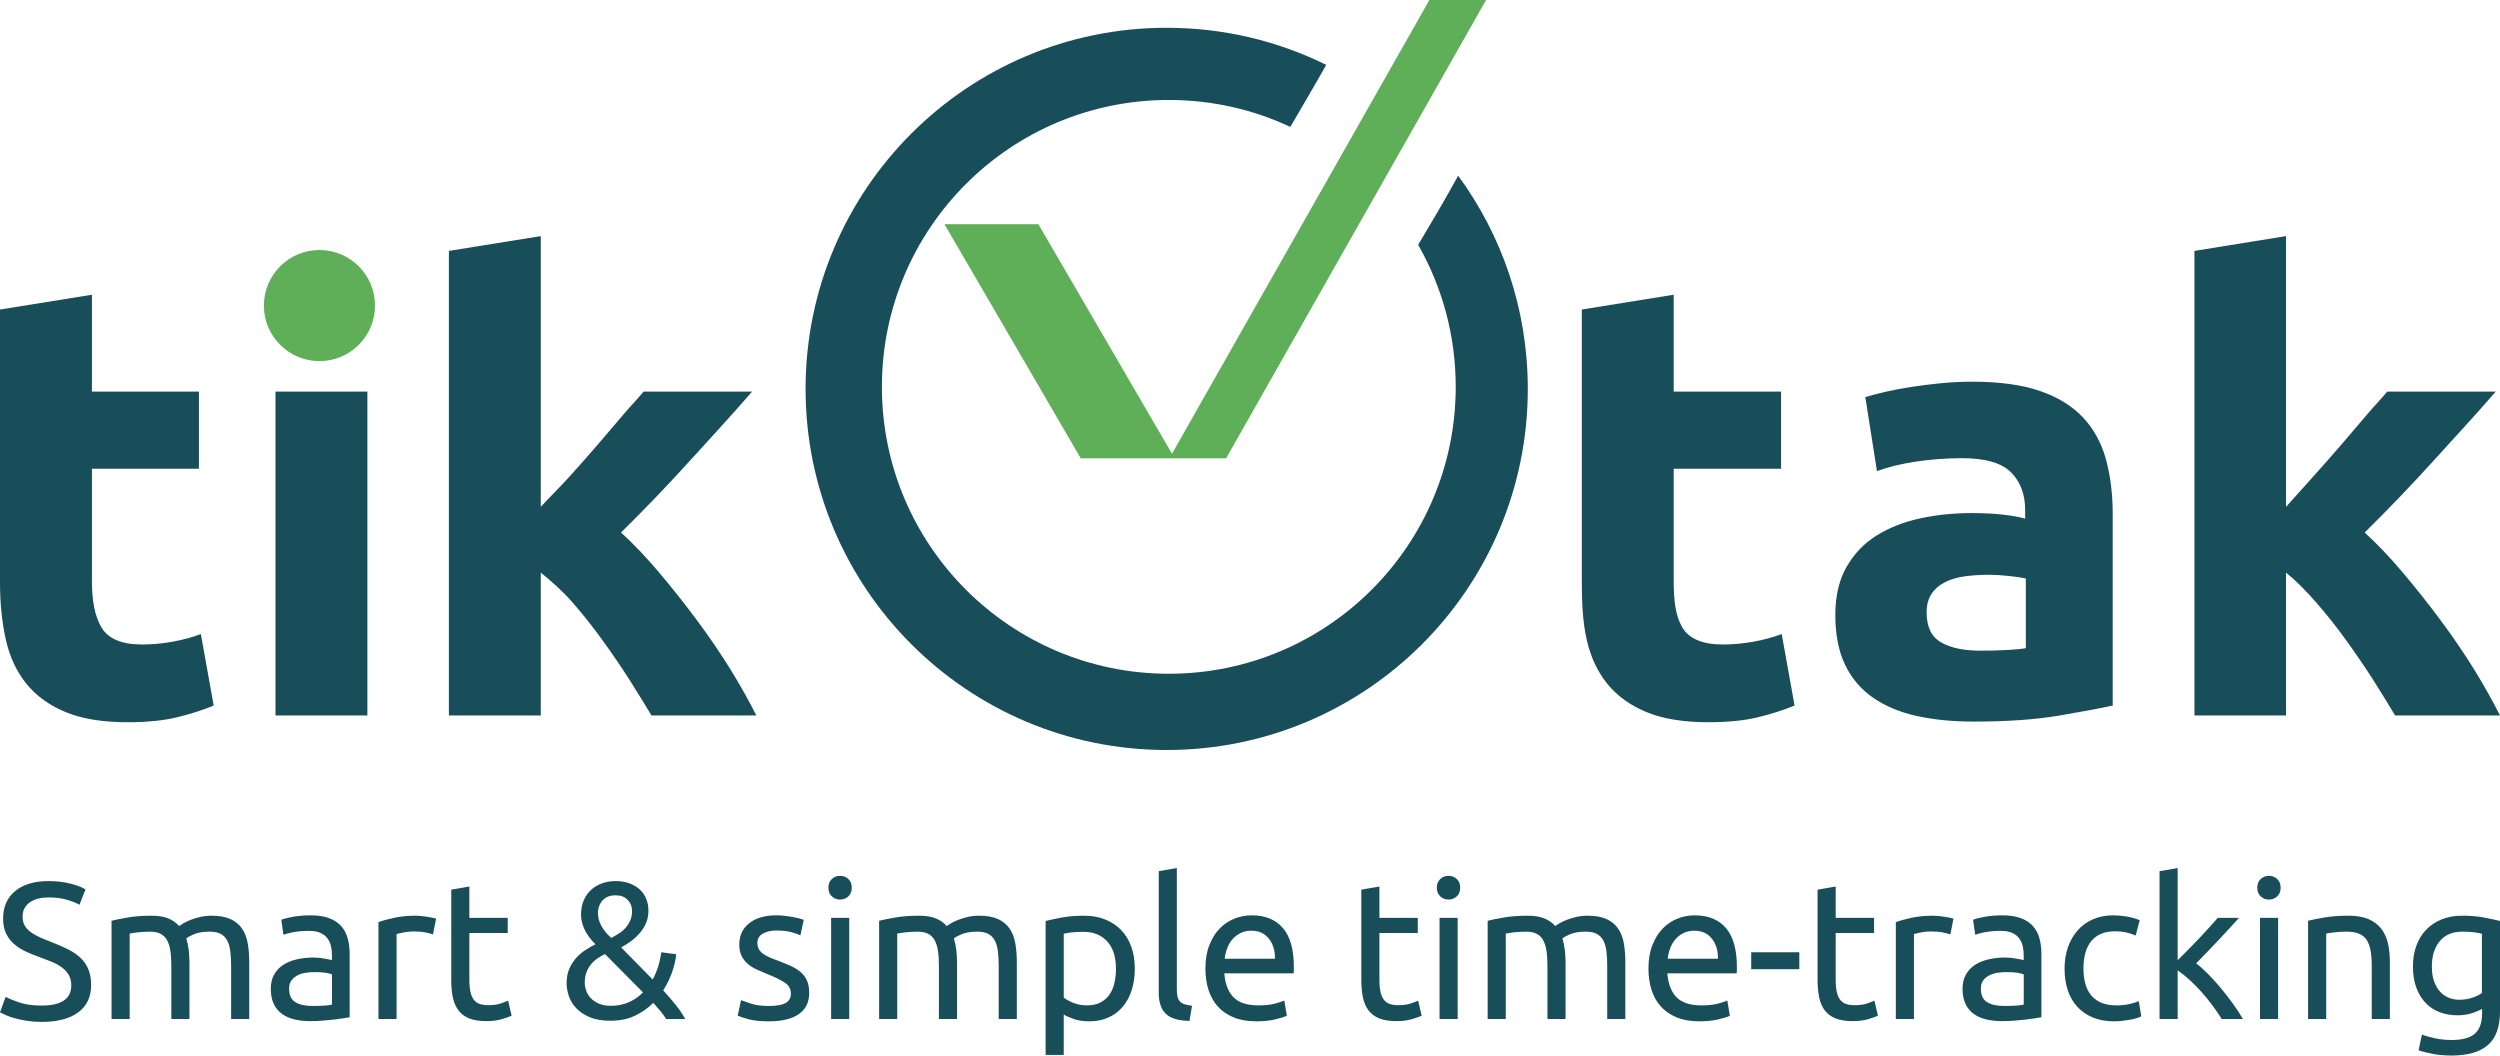
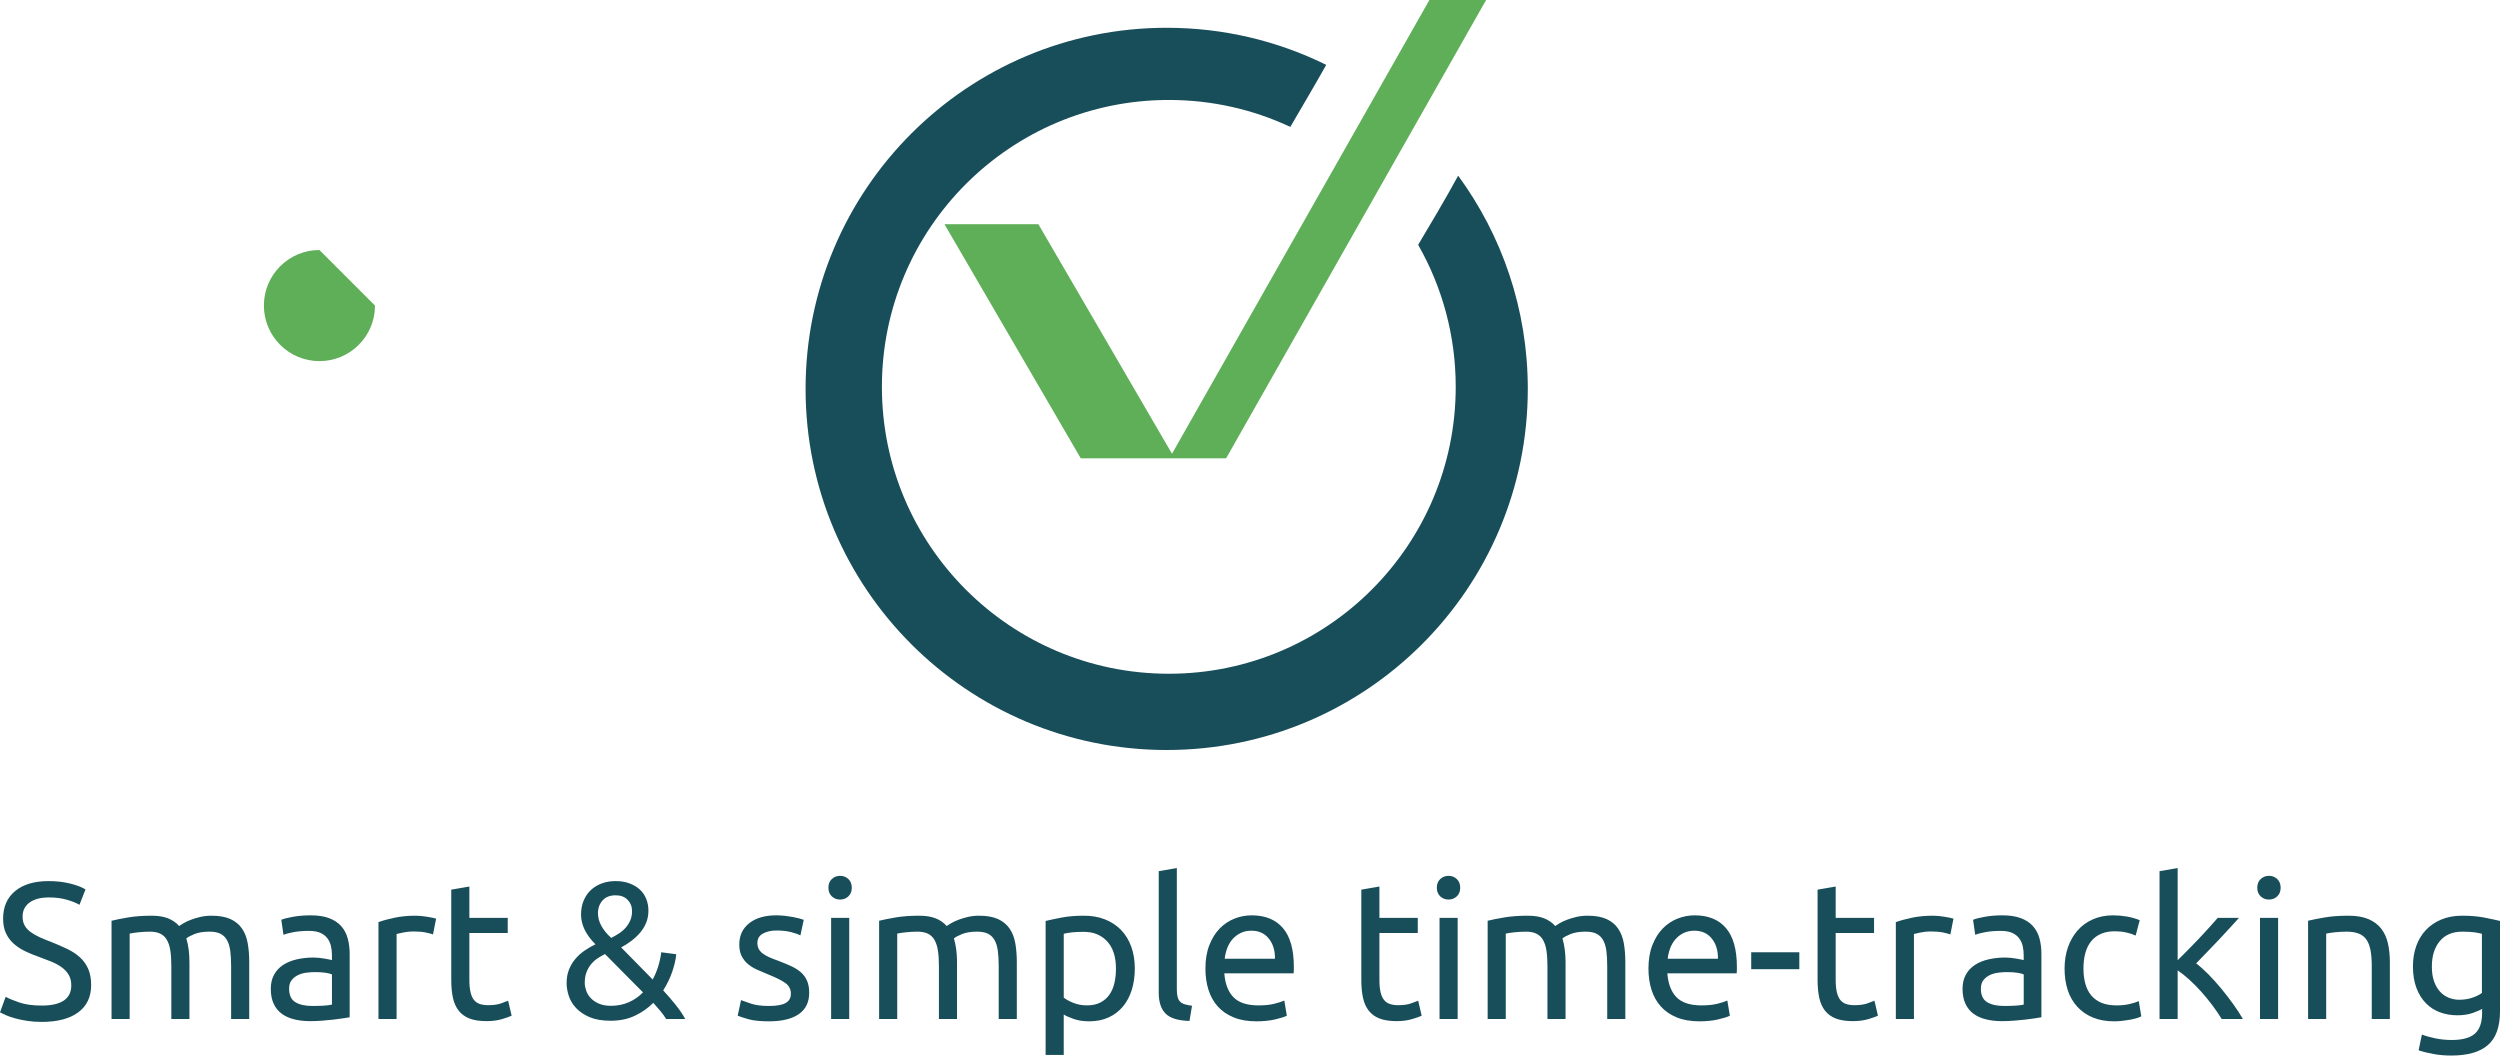
<svg xmlns="http://www.w3.org/2000/svg" width="225" height="95" viewBox="0 0 225 95" fill="none">
  <path fill-rule="evenodd" clip-rule="evenodd" d="M107.282 90.519L107.054 91.884C106.05 91.861 105.337 91.645 104.916 91.237C104.495 90.828 104.285 90.192 104.285 89.328V78.405L105.915 78.125V89.066C105.915 89.334 105.939 89.556 105.985 89.731C106.032 89.906 106.108 90.046 106.213 90.151C106.318 90.256 106.459 90.335 106.634 90.388C106.809 90.44 107.025 90.484 107.282 90.519ZM75.609 80.961C75.901 80.961 76.149 80.865 76.353 80.672C76.558 80.48 76.66 80.22 76.66 79.893C76.66 79.566 76.558 79.307 76.353 79.114C76.149 78.921 75.901 78.825 75.609 78.825C75.316 78.825 75.068 78.921 74.863 79.114C74.659 79.307 74.557 79.566 74.557 79.893C74.557 80.22 74.659 80.48 74.863 80.672C75.068 80.865 75.316 80.961 75.609 80.961ZM7.037 91.114C6.26 91.686 5.165 91.972 3.751 91.972C3.272 91.972 2.831 91.939 2.428 91.875C2.024 91.811 1.665 91.735 1.35 91.648C1.034 91.56 0.762 91.467 0.535 91.368C0.307 91.269 0.129 91.184 0 91.114L0.508 89.713C0.777 89.865 1.186 90.034 1.735 90.221C2.284 90.408 2.956 90.501 3.751 90.501C5.527 90.501 6.415 89.894 6.415 88.681C6.415 88.307 6.336 87.989 6.178 87.727C6.021 87.464 5.807 87.236 5.539 87.044C5.27 86.851 4.963 86.685 4.618 86.545C4.274 86.405 3.909 86.265 3.523 86.125C3.079 85.973 2.658 85.801 2.261 85.608C1.864 85.416 1.519 85.188 1.227 84.926C0.935 84.663 0.704 84.351 0.535 83.989C0.365 83.627 0.28 83.19 0.28 82.676C0.28 81.614 0.643 80.786 1.367 80.191C2.092 79.595 3.091 79.298 4.364 79.298C5.1 79.298 5.769 79.377 6.371 79.534C6.973 79.692 7.414 79.864 7.694 80.05L7.151 81.433C6.906 81.282 6.541 81.133 6.056 80.987C5.571 80.841 5.007 80.768 4.364 80.768C4.037 80.768 3.733 80.803 3.453 80.873C3.172 80.943 2.927 81.048 2.717 81.188C2.506 81.328 2.34 81.506 2.217 81.722C2.095 81.938 2.033 82.192 2.033 82.484C2.033 82.811 2.097 83.085 2.226 83.306C2.354 83.528 2.536 83.724 2.769 83.893C3.003 84.062 3.275 84.217 3.584 84.357C3.894 84.497 4.236 84.637 4.61 84.777C5.135 84.987 5.617 85.197 6.056 85.407C6.494 85.617 6.874 85.868 7.195 86.16C7.516 86.452 7.765 86.799 7.94 87.201C8.115 87.604 8.203 88.091 8.203 88.663C8.203 89.725 7.814 90.542 7.037 91.114ZM11.669 84.024V91.708H10.039V82.868C10.413 82.775 10.907 82.676 11.52 82.571C12.134 82.466 12.843 82.413 13.65 82.413C14.234 82.413 14.725 82.492 15.122 82.649C15.519 82.807 15.852 83.037 16.121 83.341C16.203 83.282 16.331 83.201 16.507 83.096C16.682 82.991 16.898 82.889 17.155 82.789C17.412 82.69 17.698 82.603 18.014 82.527C18.329 82.451 18.668 82.413 19.03 82.413C19.732 82.413 20.304 82.515 20.748 82.719C21.192 82.924 21.54 83.213 21.791 83.586C22.042 83.959 22.212 84.403 22.299 84.916C22.387 85.43 22.431 85.99 22.431 86.597V91.708H20.801V86.947C20.801 86.41 20.774 85.949 20.722 85.564C20.669 85.179 20.57 84.858 20.424 84.601C20.278 84.344 20.079 84.155 19.828 84.032C19.577 83.91 19.253 83.849 18.855 83.849C18.306 83.849 17.853 83.921 17.497 84.067C17.14 84.213 16.898 84.344 16.77 84.461C16.863 84.765 16.933 85.097 16.98 85.459C17.027 85.821 17.05 86.2 17.05 86.597V91.708H15.42V86.947C15.42 86.41 15.391 85.949 15.332 85.564C15.274 85.179 15.172 84.858 15.026 84.601C14.88 84.344 14.681 84.155 14.43 84.032C14.178 83.91 13.86 83.849 13.474 83.849C13.311 83.849 13.136 83.854 12.949 83.866C12.762 83.878 12.583 83.892 12.414 83.91C12.245 83.927 12.09 83.948 11.95 83.971C11.809 83.994 11.716 84.012 11.669 84.024ZM27.912 91.903C28.274 91.903 28.639 91.888 29.007 91.859C29.375 91.83 29.717 91.798 30.032 91.763C30.348 91.728 30.631 91.69 30.883 91.649C31.134 91.608 31.329 91.576 31.47 91.553V85.863C31.47 85.35 31.411 84.88 31.294 84.454C31.177 84.028 30.982 83.661 30.707 83.351C30.433 83.042 30.07 82.803 29.62 82.634C29.171 82.465 28.619 82.38 27.964 82.38C27.392 82.38 26.86 82.424 26.369 82.511C25.878 82.599 25.528 82.689 25.318 82.782L25.51 84.13C25.709 84.049 26.01 83.97 26.413 83.894C26.816 83.818 27.287 83.78 27.824 83.78C28.245 83.78 28.586 83.842 28.849 83.964C29.112 84.087 29.32 84.25 29.471 84.454C29.623 84.659 29.729 84.892 29.787 85.154C29.845 85.417 29.875 85.683 29.875 85.951V86.406C29.828 86.394 29.746 86.377 29.629 86.354C29.512 86.33 29.375 86.304 29.217 86.275C29.06 86.246 28.893 86.222 28.718 86.205C28.543 86.187 28.373 86.178 28.21 86.178C27.695 86.178 27.205 86.231 26.737 86.336C26.27 86.441 25.861 86.605 25.51 86.826C25.16 87.048 24.882 87.34 24.678 87.701C24.473 88.063 24.371 88.495 24.371 88.997C24.371 89.522 24.459 89.971 24.634 90.345C24.809 90.718 25.055 91.019 25.37 91.246C25.686 91.474 26.059 91.64 26.492 91.745C26.924 91.85 27.398 91.903 27.912 91.903ZM26.581 90.194C26.954 90.422 27.463 90.536 28.106 90.536C28.491 90.536 28.833 90.527 29.131 90.51C29.429 90.492 29.678 90.46 29.876 90.413V87.699C29.759 87.641 29.57 87.591 29.306 87.55C29.044 87.51 28.725 87.489 28.351 87.489C28.106 87.489 27.846 87.507 27.571 87.542C27.296 87.577 27.045 87.65 26.817 87.761C26.589 87.871 26.399 88.023 26.247 88.216C26.096 88.409 26.02 88.662 26.02 88.978C26.02 89.561 26.206 89.967 26.581 90.194ZM35.693 91.708V84.059C35.786 84.035 35.982 83.992 36.28 83.927C36.578 83.863 36.879 83.831 37.182 83.831C37.65 83.831 38.032 83.863 38.33 83.927C38.628 83.992 38.842 84.047 38.97 84.094L39.251 82.676C39.18 82.652 39.072 82.626 38.926 82.597C38.78 82.568 38.62 82.538 38.444 82.509C38.269 82.48 38.091 82.457 37.91 82.439C37.729 82.422 37.568 82.413 37.428 82.413C36.715 82.413 36.072 82.474 35.5 82.597C34.927 82.719 34.448 82.851 34.062 82.991V91.708H35.693ZM45.188 91.718C44.779 91.841 44.312 91.902 43.786 91.902C43.166 91.902 42.655 91.823 42.252 91.665C41.849 91.508 41.525 91.272 41.279 90.957C41.034 90.641 40.862 90.253 40.762 89.792C40.663 89.331 40.613 88.797 40.613 88.191V80.068L42.243 79.788V82.606H45.696V83.972H42.243V88.173C42.243 88.628 42.278 89.005 42.349 89.302C42.419 89.6 42.524 89.833 42.664 90.002C42.804 90.172 42.98 90.291 43.19 90.361C43.4 90.431 43.645 90.466 43.926 90.466C44.417 90.466 44.811 90.411 45.109 90.3C45.407 90.189 45.614 90.11 45.731 90.064L46.047 91.412C45.883 91.493 45.597 91.595 45.188 91.718ZM54.957 91.867C55.775 91.867 56.5 91.718 57.131 91.42C57.762 91.123 58.317 90.735 58.796 90.256C59.018 90.501 59.231 90.746 59.435 90.991C59.64 91.237 59.812 91.476 59.953 91.709H61.67C61.448 91.301 61.165 90.88 60.82 90.449C60.475 90.017 60.099 89.579 59.69 89.136C60.04 88.576 60.312 88.013 60.505 87.447C60.697 86.881 60.817 86.358 60.864 85.88L59.514 85.705C59.398 86.603 59.14 87.42 58.743 88.156L55.904 85.267C56.231 85.092 56.541 84.894 56.833 84.672C57.125 84.45 57.385 84.205 57.613 83.937C57.84 83.668 58.022 83.371 58.156 83.044C58.29 82.717 58.358 82.35 58.358 81.941C58.358 81.579 58.293 81.235 58.165 80.908C58.036 80.582 57.846 80.302 57.595 80.068C57.344 79.835 57.034 79.648 56.666 79.508C56.298 79.368 55.88 79.298 55.413 79.298C54.957 79.298 54.539 79.368 54.16 79.508C53.78 79.648 53.453 79.846 53.178 80.103C52.904 80.36 52.688 80.675 52.53 81.048C52.372 81.422 52.293 81.842 52.293 82.309C52.293 83.231 52.725 84.124 53.59 84.987C53.251 85.15 52.924 85.34 52.609 85.556C52.293 85.772 52.016 86.023 51.776 86.309C51.536 86.595 51.347 86.916 51.206 87.272C51.066 87.627 50.996 88.033 50.996 88.488C50.996 88.85 51.06 89.229 51.189 89.626C51.317 90.023 51.536 90.388 51.846 90.72C52.156 91.053 52.562 91.327 53.064 91.543C53.567 91.759 54.198 91.867 54.957 91.867ZM53.816 82.188C53.816 82.947 54.214 83.688 55.008 84.412C55.266 84.283 55.508 84.143 55.736 83.991C55.964 83.84 56.163 83.665 56.332 83.466C56.502 83.268 56.636 83.049 56.735 82.809C56.835 82.57 56.884 82.299 56.884 81.995C56.884 81.599 56.753 81.263 56.49 80.989C56.227 80.714 55.867 80.577 55.412 80.577C54.898 80.577 54.503 80.732 54.228 81.041C53.954 81.35 53.816 81.733 53.816 82.188ZM54.994 90.522C54.55 90.522 54.178 90.454 53.88 90.32C53.582 90.186 53.34 90.017 53.153 89.812C52.966 89.608 52.831 89.383 52.75 89.138C52.668 88.893 52.627 88.666 52.627 88.456C52.627 88.082 52.682 87.755 52.794 87.475C52.904 87.195 53.048 86.953 53.223 86.748C53.398 86.544 53.594 86.372 53.81 86.232C54.026 86.092 54.24 85.969 54.45 85.864L57.869 89.314C57.495 89.699 57.065 89.996 56.58 90.206C56.095 90.416 55.566 90.522 54.994 90.522ZM71.889 91.273C71.264 91.704 70.373 91.92 69.216 91.92C68.41 91.92 67.779 91.853 67.323 91.719C66.868 91.585 66.558 91.483 66.394 91.413L66.692 90.012C66.879 90.082 67.177 90.187 67.586 90.327C67.995 90.467 68.539 90.537 69.216 90.537C69.882 90.537 70.376 90.45 70.698 90.275C71.019 90.1 71.18 89.82 71.18 89.434C71.18 89.038 71.022 88.723 70.706 88.489C70.391 88.256 69.871 87.993 69.146 87.701C68.796 87.561 68.46 87.418 68.138 87.273C67.817 87.127 67.54 86.955 67.306 86.756C67.072 86.558 66.885 86.319 66.745 86.038C66.605 85.758 66.535 85.414 66.535 85.006C66.535 84.2 66.833 83.561 67.429 83.089C68.025 82.616 68.837 82.38 69.865 82.38C70.122 82.38 70.379 82.394 70.636 82.424C70.893 82.453 71.133 82.488 71.355 82.529C71.577 82.57 71.772 82.613 71.942 82.66C72.111 82.707 72.243 82.748 72.336 82.782L72.038 84.183C71.863 84.09 71.588 83.993 71.215 83.894C70.841 83.795 70.391 83.745 69.865 83.745C69.409 83.745 69.012 83.836 68.673 84.017C68.334 84.198 68.165 84.481 68.165 84.866C68.165 85.064 68.203 85.239 68.279 85.391C68.355 85.543 68.472 85.68 68.629 85.802C68.787 85.925 68.983 86.038 69.216 86.144C69.45 86.249 69.731 86.359 70.058 86.476C70.49 86.639 70.876 86.8 71.215 86.957C71.553 87.115 71.843 87.299 72.082 87.509C72.322 87.719 72.506 87.973 72.634 88.27C72.763 88.568 72.827 88.933 72.827 89.365C72.827 90.205 72.514 90.841 71.889 91.273ZM76.431 82.606V91.709H74.801V82.606H76.431ZM80.751 91.708V84.024C80.798 84.012 80.891 83.994 81.032 83.971C81.172 83.948 81.327 83.927 81.496 83.91C81.665 83.892 81.844 83.878 82.031 83.866C82.218 83.854 82.393 83.849 82.556 83.849C82.942 83.849 83.26 83.91 83.512 84.032C83.763 84.155 83.962 84.344 84.108 84.601C84.254 84.858 84.356 85.179 84.414 85.564C84.473 85.949 84.502 86.41 84.502 86.947V91.708H86.132V86.597C86.132 86.2 86.109 85.821 86.062 85.459C86.015 85.097 85.945 84.765 85.852 84.461C85.98 84.344 86.222 84.213 86.579 84.067C86.935 83.921 87.388 83.849 87.937 83.849C88.335 83.849 88.659 83.91 88.91 84.032C89.161 84.155 89.36 84.344 89.506 84.601C89.652 84.858 89.751 85.179 89.804 85.564C89.856 85.949 89.883 86.41 89.883 86.947V91.708H91.513V86.597C91.513 85.99 91.469 85.43 91.381 84.916C91.294 84.403 91.124 83.959 90.873 83.586C90.622 83.213 90.274 82.924 89.83 82.719C89.386 82.515 88.814 82.413 88.113 82.413C87.75 82.413 87.412 82.451 87.096 82.527C86.781 82.603 86.494 82.69 86.237 82.789C85.98 82.889 85.764 82.991 85.589 83.096C85.413 83.201 85.285 83.282 85.203 83.341C84.934 83.037 84.601 82.807 84.204 82.649C83.807 82.492 83.316 82.413 82.732 82.413C81.925 82.413 81.216 82.466 80.602 82.571C79.989 82.676 79.495 82.775 79.121 82.868V91.708H80.751ZM95.736 91.306V94.947H94.106V82.886C94.491 82.792 94.973 82.69 95.552 82.579C96.13 82.469 96.799 82.413 97.558 82.413C98.259 82.413 98.89 82.524 99.451 82.746C100.012 82.967 100.491 83.282 100.889 83.691C101.286 84.099 101.593 84.598 101.809 85.188C102.025 85.777 102.133 86.439 102.133 87.174C102.133 87.863 102.042 88.499 101.861 89.083C101.68 89.666 101.414 90.168 101.064 90.588C100.713 91.008 100.284 91.335 99.775 91.568C99.267 91.802 98.686 91.918 98.032 91.918C97.506 91.918 97.041 91.848 96.638 91.708C96.235 91.568 95.934 91.434 95.736 91.306ZM97.824 90.484C97.38 90.484 96.971 90.408 96.597 90.257C96.223 90.105 95.937 89.947 95.738 89.784V84.042C95.902 83.996 96.121 83.955 96.396 83.92C96.67 83.885 97.053 83.867 97.544 83.867C98.42 83.867 99.121 84.153 99.647 84.725C100.173 85.297 100.436 86.114 100.436 87.176C100.436 87.642 100.389 88.077 100.295 88.48C100.202 88.882 100.05 89.233 99.84 89.53C99.629 89.828 99.358 90.061 99.025 90.23C98.692 90.4 98.291 90.484 97.824 90.484ZM113.08 91.92C113.711 91.92 114.275 91.862 114.772 91.745C115.268 91.629 115.616 91.518 115.815 91.413L115.587 90.047C115.388 90.141 115.093 90.237 114.702 90.336C114.31 90.435 113.828 90.485 113.256 90.485C112.239 90.485 111.491 90.24 111.012 89.75C110.533 89.26 110.259 88.542 110.188 87.597H116.428C116.44 87.503 116.446 87.401 116.446 87.29V87.019C116.446 85.455 116.118 84.291 115.464 83.526C114.81 82.762 113.869 82.38 112.642 82.38C112.116 82.38 111.602 82.479 111.1 82.677C110.597 82.876 110.153 83.174 109.768 83.57C109.382 83.967 109.073 84.466 108.839 85.067C108.605 85.668 108.488 86.371 108.488 87.176C108.488 87.865 108.579 88.498 108.76 89.076C108.941 89.653 109.219 90.152 109.592 90.572C109.966 90.993 110.443 91.322 111.021 91.561C111.599 91.801 112.286 91.92 113.08 91.92ZM110.223 86.284H114.746C114.757 85.549 114.573 84.945 114.193 84.472C113.814 83.999 113.291 83.763 112.624 83.763C112.25 83.763 111.92 83.836 111.634 83.982C111.348 84.127 111.105 84.317 110.906 84.551C110.708 84.784 110.553 85.052 110.442 85.356C110.331 85.659 110.258 85.969 110.223 86.284ZM125.69 91.902C126.216 91.902 126.683 91.841 127.092 91.718C127.501 91.595 127.787 91.493 127.951 91.412L127.636 90.064C127.519 90.11 127.311 90.189 127.013 90.3C126.715 90.411 126.321 90.466 125.83 90.466C125.55 90.466 125.304 90.431 125.094 90.361C124.884 90.291 124.708 90.172 124.568 90.002C124.428 89.833 124.323 89.6 124.253 89.302C124.183 89.005 124.148 88.628 124.148 88.173V83.972H127.6V82.606H124.148V79.788L122.518 80.068V88.191C122.518 88.797 122.567 89.331 122.667 89.792C122.766 90.253 122.938 90.641 123.184 90.957C123.429 91.272 123.753 91.508 124.156 91.665C124.56 91.823 125.071 91.902 125.69 91.902ZM131.111 80.672C130.907 80.865 130.658 80.961 130.366 80.961C130.074 80.961 129.826 80.865 129.621 80.672C129.417 80.48 129.314 80.22 129.314 79.893C129.314 79.566 129.417 79.307 129.621 79.114C129.826 78.921 130.074 78.825 130.366 78.825C130.658 78.825 130.907 78.921 131.111 79.114C131.316 79.307 131.418 79.566 131.418 79.893C131.418 80.22 131.316 80.48 131.111 80.672ZM131.189 91.709V82.606H129.559V91.709H131.189ZM135.519 84.024V91.708H133.889V82.868C134.263 82.775 134.756 82.676 135.37 82.571C135.983 82.466 136.693 82.413 137.499 82.413C138.084 82.413 138.574 82.492 138.972 82.649C139.369 82.807 139.702 83.037 139.971 83.341C140.052 83.282 140.181 83.201 140.356 83.096C140.531 82.991 140.748 82.889 141.005 82.789C141.262 82.69 141.548 82.603 141.864 82.527C142.179 82.451 142.518 82.413 142.88 82.413C143.581 82.413 144.154 82.515 144.598 82.719C145.042 82.924 145.389 83.213 145.641 83.586C145.892 83.959 146.061 84.403 146.149 84.916C146.237 85.43 146.28 85.99 146.28 86.597V91.708H144.65V86.947C144.65 86.41 144.624 85.949 144.572 85.564C144.519 85.179 144.42 84.858 144.274 84.601C144.127 84.344 143.929 84.155 143.678 84.032C143.426 83.91 143.102 83.849 142.705 83.849C142.156 83.849 141.703 83.921 141.347 84.067C140.99 84.213 140.748 84.344 140.619 84.461C140.713 84.765 140.783 85.097 140.829 85.459C140.876 85.821 140.9 86.2 140.9 86.597V91.708H139.27V86.947C139.27 86.41 139.24 85.949 139.182 85.564C139.123 85.179 139.021 84.858 138.875 84.601C138.729 84.344 138.53 84.155 138.279 84.032C138.028 83.91 137.71 83.849 137.324 83.849C137.16 83.849 136.985 83.854 136.798 83.866C136.611 83.878 136.433 83.892 136.264 83.91C136.094 83.927 135.939 83.948 135.799 83.971C135.659 83.994 135.565 84.012 135.519 84.024ZM152.953 91.92C153.584 91.92 154.148 91.862 154.645 91.745C155.141 91.629 155.489 91.518 155.688 91.413L155.46 90.047C155.261 90.141 154.966 90.237 154.575 90.336C154.183 90.435 153.701 90.485 153.129 90.485C152.112 90.485 151.364 90.24 150.885 89.75C150.406 89.26 150.132 88.542 150.061 87.597H156.301C156.313 87.503 156.319 87.401 156.319 87.29V87.019C156.319 85.455 155.992 84.291 155.337 83.526C154.683 82.762 153.742 82.38 152.515 82.38C151.989 82.38 151.475 82.479 150.973 82.677C150.47 82.876 150.026 83.174 149.641 83.57C149.255 83.967 148.946 84.466 148.712 85.067C148.478 85.668 148.361 86.371 148.361 87.176C148.361 87.865 148.452 88.498 148.633 89.076C148.814 89.653 149.092 90.152 149.466 90.572C149.839 90.993 150.316 91.322 150.894 91.561C151.472 91.801 152.159 91.92 152.953 91.92ZM150.092 86.284H154.615C154.626 85.549 154.442 84.945 154.062 84.472C153.683 83.999 153.16 83.763 152.493 83.763C152.12 83.763 151.789 83.836 151.503 83.982C151.217 84.127 150.974 84.317 150.775 84.551C150.577 84.784 150.422 85.052 150.311 85.356C150.2 85.659 150.127 85.969 150.092 86.284ZM161.939 87.228V85.705H157.609V87.228H161.939ZM168.157 91.718C167.748 91.841 167.28 91.902 166.754 91.902C166.135 91.902 165.624 91.823 165.221 91.665C164.818 91.508 164.493 91.272 164.248 90.957C164.003 90.641 163.83 90.253 163.731 89.792C163.632 89.331 163.582 88.797 163.582 88.191V80.068L165.212 79.788V82.606H168.665V83.972H165.212V88.173C165.212 88.628 165.247 89.005 165.317 89.302C165.387 89.6 165.492 89.833 165.633 90.002C165.773 90.172 165.948 90.291 166.159 90.361C166.369 90.431 166.614 90.466 166.895 90.466C167.385 90.466 167.78 90.411 168.078 90.3C168.376 90.189 168.583 90.11 168.7 90.064L169.015 91.412C168.852 91.493 168.566 91.595 168.157 91.718ZM172.255 91.708V84.059C172.349 84.035 172.544 83.992 172.842 83.927C173.14 83.863 173.441 83.831 173.745 83.831C174.212 83.831 174.595 83.863 174.893 83.927C175.191 83.992 175.404 84.047 175.533 84.094L175.813 82.676C175.743 82.652 175.635 82.626 175.489 82.597C175.343 82.568 175.182 82.538 175.007 82.509C174.832 82.48 174.653 82.457 174.472 82.439C174.291 82.422 174.13 82.413 173.99 82.413C173.277 82.413 172.635 82.474 172.062 82.597C171.49 82.719 171.011 82.851 170.625 82.991V91.708H172.255ZM181.265 91.859C180.897 91.888 180.532 91.903 180.169 91.903C179.655 91.903 179.182 91.85 178.75 91.745C178.317 91.64 177.943 91.474 177.628 91.246C177.312 91.019 177.067 90.718 176.892 90.345C176.717 89.971 176.629 89.522 176.629 88.997C176.629 88.495 176.731 88.063 176.936 87.701C177.14 87.34 177.418 87.048 177.768 86.826C178.119 86.605 178.528 86.441 178.995 86.336C179.462 86.231 179.953 86.178 180.467 86.178C180.631 86.178 180.8 86.187 180.976 86.205C181.151 86.222 181.317 86.246 181.475 86.275C181.633 86.304 181.77 86.33 181.887 86.354C182.004 86.377 182.086 86.394 182.132 86.406V85.951C182.132 85.683 182.103 85.417 182.045 85.154C181.986 84.892 181.881 84.659 181.729 84.454C181.577 84.25 181.37 84.087 181.107 83.964C180.844 83.842 180.502 83.78 180.082 83.78C179.544 83.78 179.074 83.818 178.671 83.894C178.268 83.97 177.967 84.049 177.768 84.13L177.575 82.782C177.786 82.689 178.136 82.599 178.627 82.511C179.118 82.424 179.649 82.38 180.222 82.38C180.876 82.38 181.428 82.465 181.878 82.634C182.328 82.803 182.69 83.042 182.965 83.351C183.24 83.661 183.435 84.028 183.552 84.454C183.669 84.88 183.727 85.35 183.727 85.863V91.553C183.587 91.576 183.391 91.608 183.14 91.649C182.889 91.69 182.606 91.728 182.29 91.763C181.975 91.798 181.633 91.83 181.265 91.859ZM180.365 90.536C179.722 90.536 179.214 90.422 178.84 90.194C178.466 89.967 178.279 89.561 178.279 88.977C178.279 88.662 178.355 88.408 178.507 88.216C178.659 88.023 178.849 87.871 179.077 87.76C179.305 87.65 179.556 87.577 179.831 87.542C180.105 87.507 180.365 87.489 180.611 87.489C180.985 87.489 181.303 87.51 181.566 87.55C181.829 87.591 182.019 87.641 182.136 87.699V90.413C181.937 90.46 181.689 90.492 181.391 90.509C181.093 90.527 180.751 90.536 180.365 90.536ZM191.007 91.876C190.756 91.906 190.514 91.92 190.28 91.92C189.544 91.92 188.898 91.804 188.343 91.57C187.788 91.337 187.321 91.01 186.941 90.59C186.561 90.17 186.278 89.671 186.091 89.093C185.904 88.516 185.811 87.876 185.811 87.176C185.811 86.476 185.913 85.834 186.117 85.251C186.322 84.667 186.611 84.162 186.985 83.737C187.359 83.311 187.817 82.978 188.361 82.739C188.904 82.499 189.509 82.38 190.175 82.38C190.584 82.38 190.993 82.415 191.402 82.485C191.811 82.555 192.202 82.666 192.576 82.817L192.208 84.2C191.963 84.084 191.679 83.99 191.358 83.92C191.037 83.85 190.695 83.815 190.333 83.815C189.421 83.815 188.723 84.101 188.238 84.673C187.753 85.245 187.511 86.079 187.511 87.176C187.511 87.666 187.566 88.116 187.677 88.524C187.788 88.933 187.963 89.283 188.203 89.575C188.443 89.866 188.749 90.091 189.123 90.249C189.497 90.406 189.953 90.485 190.49 90.485C190.923 90.485 191.314 90.444 191.665 90.362C192.015 90.281 192.29 90.193 192.488 90.1L192.716 91.465C192.623 91.523 192.488 91.579 192.313 91.631C192.138 91.684 191.939 91.731 191.717 91.772C191.495 91.812 191.259 91.847 191.007 91.876ZM195.989 91.709V87.333C196.316 87.555 196.661 87.829 197.023 88.156C197.386 88.482 197.742 88.841 198.093 89.232C198.443 89.623 198.779 90.031 199.1 90.457C199.422 90.883 199.705 91.301 199.95 91.709H201.861C201.627 91.301 201.341 90.86 201.002 90.388C200.663 89.915 200.304 89.448 199.924 88.987C199.544 88.526 199.159 88.097 198.767 87.7C198.376 87.304 198.005 86.971 197.654 86.703C197.958 86.388 198.282 86.052 198.627 85.696C198.972 85.34 199.314 84.984 199.652 84.628C199.991 84.272 200.319 83.919 200.634 83.569C200.95 83.219 201.242 82.898 201.51 82.606H199.6C199.39 82.851 199.138 83.134 198.846 83.455C198.554 83.776 198.244 84.112 197.917 84.462C197.59 84.812 197.257 85.156 196.918 85.495L195.989 86.422V78.125L194.359 78.405V91.709H195.989ZM204.951 80.672C204.747 80.865 204.498 80.961 204.206 80.961C203.914 80.961 203.666 80.865 203.461 80.672C203.257 80.48 203.154 80.22 203.154 79.893C203.154 79.566 203.257 79.307 203.461 79.114C203.666 78.921 203.914 78.825 204.206 78.825C204.498 78.825 204.747 78.921 204.951 79.114C205.156 79.307 205.258 79.566 205.258 79.893C205.258 80.22 205.156 80.48 204.951 80.672ZM205.029 91.709V82.606H203.399V91.709H205.029ZM209.357 84.024V91.708H207.727V82.868C208.1 82.775 208.597 82.676 209.216 82.571C209.836 82.466 210.548 82.413 211.355 82.413C212.079 82.413 212.681 82.515 213.16 82.719C213.639 82.924 214.022 83.21 214.308 83.577C214.594 83.945 214.796 84.385 214.913 84.899C215.03 85.412 215.088 85.978 215.088 86.597V91.708H213.458V86.947C213.458 86.387 213.42 85.908 213.344 85.511C213.268 85.115 213.142 84.794 212.967 84.549C212.792 84.304 212.558 84.126 212.266 84.015C211.974 83.904 211.612 83.849 211.179 83.849C211.004 83.849 210.823 83.854 210.636 83.866C210.449 83.878 210.271 83.892 210.102 83.91C209.932 83.927 209.78 83.948 209.646 83.971C209.511 83.994 209.415 84.012 209.357 84.024ZM220.619 94.999C222.091 94.999 223.19 94.684 223.914 94.054C224.638 93.424 225.001 92.409 225.001 91.008V82.886C224.615 82.792 224.139 82.69 223.572 82.579C223.006 82.469 222.342 82.413 221.583 82.413C220.893 82.413 220.274 82.527 219.725 82.754C219.176 82.982 218.711 83.297 218.332 83.7C217.952 84.102 217.663 84.581 217.464 85.135C217.265 85.689 217.166 86.299 217.166 86.965C217.166 87.723 217.271 88.377 217.482 88.925C217.692 89.474 217.978 89.932 218.34 90.299C218.703 90.667 219.126 90.938 219.611 91.113C220.096 91.288 220.613 91.376 221.162 91.376C221.7 91.376 222.17 91.303 222.573 91.157C222.976 91.011 223.248 90.891 223.388 90.798V91.183C223.388 92.023 223.175 92.636 222.748 93.021C222.322 93.406 221.624 93.599 220.654 93.599C220.14 93.599 219.646 93.549 219.173 93.45C218.7 93.351 218.299 93.237 217.972 93.109L217.674 94.527C218.048 94.655 218.489 94.766 218.998 94.859C219.506 94.953 220.046 94.999 220.619 94.999ZM220.401 89.801C220.699 89.918 221.006 89.977 221.321 89.977C221.753 89.977 222.151 89.915 222.513 89.793C222.875 89.67 223.161 89.527 223.372 89.364V84.042C223.208 83.996 222.989 83.952 222.714 83.911C222.44 83.87 222.069 83.85 221.601 83.85C220.725 83.85 220.05 84.135 219.577 84.707C219.104 85.279 218.867 86.038 218.867 86.983C218.867 87.508 218.934 87.957 219.069 88.331C219.203 88.704 219.384 89.014 219.612 89.259C219.84 89.504 220.103 89.685 220.401 89.801Z" fill="#184E5A" />
  <path fill-rule="evenodd" clip-rule="evenodd" d="M131.234 15.81C130.124 17.858 128.539 20.521 127.633 22.034C129.785 25.803 131.015 30.166 131.015 34.817C131.015 49.077 119.454 60.637 105.193 60.637C90.932 60.637 79.371 49.077 79.371 34.817C79.371 20.557 90.932 8.997 105.193 8.997C109.102 8.997 112.808 9.865 116.129 11.42C117.078 9.79 118.439 7.489 119.362 5.837C115.031 3.701 110.157 2.5 105.002 2.5C87.053 2.5 72.502 17.051 72.502 35C72.502 52.95 87.053 67.5 105.002 67.5C122.951 67.5 137.502 52.95 137.502 35C137.502 27.822 135.175 21.188 131.234 15.81Z" fill="#184E5A" />
  <path fill-rule="evenodd" clip-rule="evenodd" d="M128.645 0L105.48 40.837L93.452 20.177H85L97.269 41.25H105.246V41.25H110.35L133.75 0H128.645Z" fill="#5FAF59" />
-   <path fill-rule="evenodd" clip-rule="evenodd" d="M62.728 55.825C61.626 54.341 60.487 52.904 59.311 51.514C58.135 50.124 56.996 48.928 55.894 47.927C58.099 45.748 60.128 43.633 61.984 41.584C63.839 39.534 65.74 37.498 67.688 35.245H57.924C57.41 35.871 56.795 36.491 56.079 37.337C55.364 38.184 54.602 39.075 53.795 40.014C52.987 40.953 52.151 41.9 51.289 42.857C50.427 43.814 49.477 44.733 48.67 45.617V21.249L40.4 22.581V64.391H48.67V51.533C49.586 52.275 50.627 53.184 51.563 54.26C52.498 55.336 53.386 56.458 54.23 57.627C55.074 58.796 55.871 59.964 56.623 61.133C57.375 62.302 58.044 63.426 58.632 64.391H68.074C67.449 63.168 66.677 61.756 65.759 60.273C64.841 58.79 63.83 57.308 62.728 55.825ZM24.795 64.392H33.064V35.246H24.795V64.392ZM15.514 57.756C14.577 57.922 13.668 58.005 12.786 58.005C10.948 58.005 9.727 57.488 9.121 56.451C8.515 55.415 8.274 54.027 8.274 52.287V42.189H17.904V35.247H8.274V26.525L0 27.858V52.398C0 54.286 0.174 56.007 0.524 57.561C0.872 59.115 1.488 60.44 2.37 61.531C3.252 62.623 4.427 63.474 5.897 64.085C7.366 64.696 9.222 65.001 11.463 65.001C13.227 65.001 14.715 64.853 15.928 64.557C17.14 64.261 18.242 63.91 19.234 63.502L18.077 57.062C17.305 57.359 16.451 57.589 15.514 57.756ZM222.687 60.273C221.768 58.79 220.758 57.308 219.655 55.825C218.553 54.341 217.414 52.904 216.238 51.514C215.062 50.124 213.924 48.928 212.821 47.927C215.026 45.748 217.055 43.633 218.911 41.584C220.766 39.534 222.668 37.498 224.616 35.245H214.851C214.337 35.871 213.722 36.491 213.007 37.337C212.291 38.184 211.53 39.075 210.722 40.014C209.914 40.953 209.079 41.9 208.217 42.857C207.354 43.814 206.548 44.733 205.74 45.617V21.249L197.5 22.581V64.391H205.74V51.533C206.657 52.275 207.554 53.184 208.49 54.26C209.425 55.336 210.314 56.458 211.157 57.627C212.002 58.796 212.799 59.964 213.551 61.133C214.303 62.302 214.972 63.426 215.559 64.391H225.001C224.376 63.168 223.605 61.756 222.687 60.273ZM182.324 58.337C181.883 58.412 181.295 58.468 180.561 58.504C179.825 58.541 179.054 58.56 178.246 58.56C176.739 58.56 175.554 58.31 174.691 57.81C173.828 57.31 173.396 56.413 173.396 55.117C173.396 54.451 173.542 53.896 173.837 53.452C174.13 53.008 174.534 52.656 175.049 52.397C175.563 52.138 176.16 51.962 176.841 51.869C177.52 51.777 178.246 51.73 179.017 51.73C179.569 51.73 180.175 51.767 180.836 51.842C181.498 51.916 181.994 51.99 182.324 52.064V58.337ZM187.471 37.572C186.497 36.536 185.202 35.74 183.586 35.184C181.968 34.629 179.948 34.352 177.524 34.352C176.567 34.352 175.622 34.398 174.685 34.49C173.748 34.583 172.857 34.694 172.012 34.824C171.166 34.953 170.386 35.101 169.67 35.268C168.954 35.434 168.356 35.592 167.879 35.74L168.926 42.402C169.918 42.032 171.093 41.745 172.453 41.541C173.812 41.338 175.19 41.236 176.587 41.236C178.681 41.236 180.15 41.662 180.995 42.513C181.84 43.365 182.263 44.494 182.263 45.9V46.677C181.748 46.529 181.078 46.409 180.251 46.316C179.425 46.224 178.478 46.177 177.413 46.177C175.833 46.177 174.308 46.335 172.839 46.649C171.368 46.964 170.064 47.473 168.926 48.176C167.787 48.88 166.877 49.823 166.198 51.008C165.517 52.193 165.178 53.636 165.178 55.338C165.178 57.115 165.471 58.614 166.06 59.836C166.647 61.057 167.493 62.048 168.595 62.806C169.698 63.565 171.011 64.111 172.535 64.444C174.06 64.777 175.76 64.943 177.633 64.943C180.609 64.943 183.145 64.767 185.239 64.416C187.333 64.065 188.968 63.759 190.144 63.5V46.288C190.144 44.475 189.942 42.828 189.538 41.347C189.133 39.867 188.444 38.609 187.471 37.572ZM157.792 57.755C156.855 57.921 155.945 58.005 155.063 58.005C153.226 58.005 152.004 57.487 151.399 56.45C150.792 55.414 150.633 54.026 150.633 52.286V42.188H160.297V35.246H150.633V26.524L142.363 27.857V52.397C142.363 54.285 142.451 56.006 142.801 57.56C143.15 59.115 143.765 60.439 144.647 61.53C145.529 62.622 146.704 63.473 148.174 64.084C149.644 64.695 151.499 65 153.741 65C155.504 65 156.993 64.852 158.205 64.556C159.418 64.26 160.519 63.909 161.511 63.501L160.354 57.061C159.582 57.358 158.729 57.588 157.792 57.755Z" fill="#184E5A" />
-   <path fill-rule="evenodd" clip-rule="evenodd" d="M28.75 22.501C25.989 22.501 23.75 24.739 23.75 27.501C23.75 30.262 25.989 32.501 28.75 32.501C31.512 32.501 33.75 30.262 33.75 27.501C33.75 24.739 31.512 22.501 28.75 22.501Z" fill="#5FAF59" />
+   <path fill-rule="evenodd" clip-rule="evenodd" d="M28.75 22.501C25.989 22.501 23.75 24.739 23.75 27.501C23.75 30.262 25.989 32.501 28.75 32.501C31.512 32.501 33.75 30.262 33.75 27.501Z" fill="#5FAF59" />
</svg>